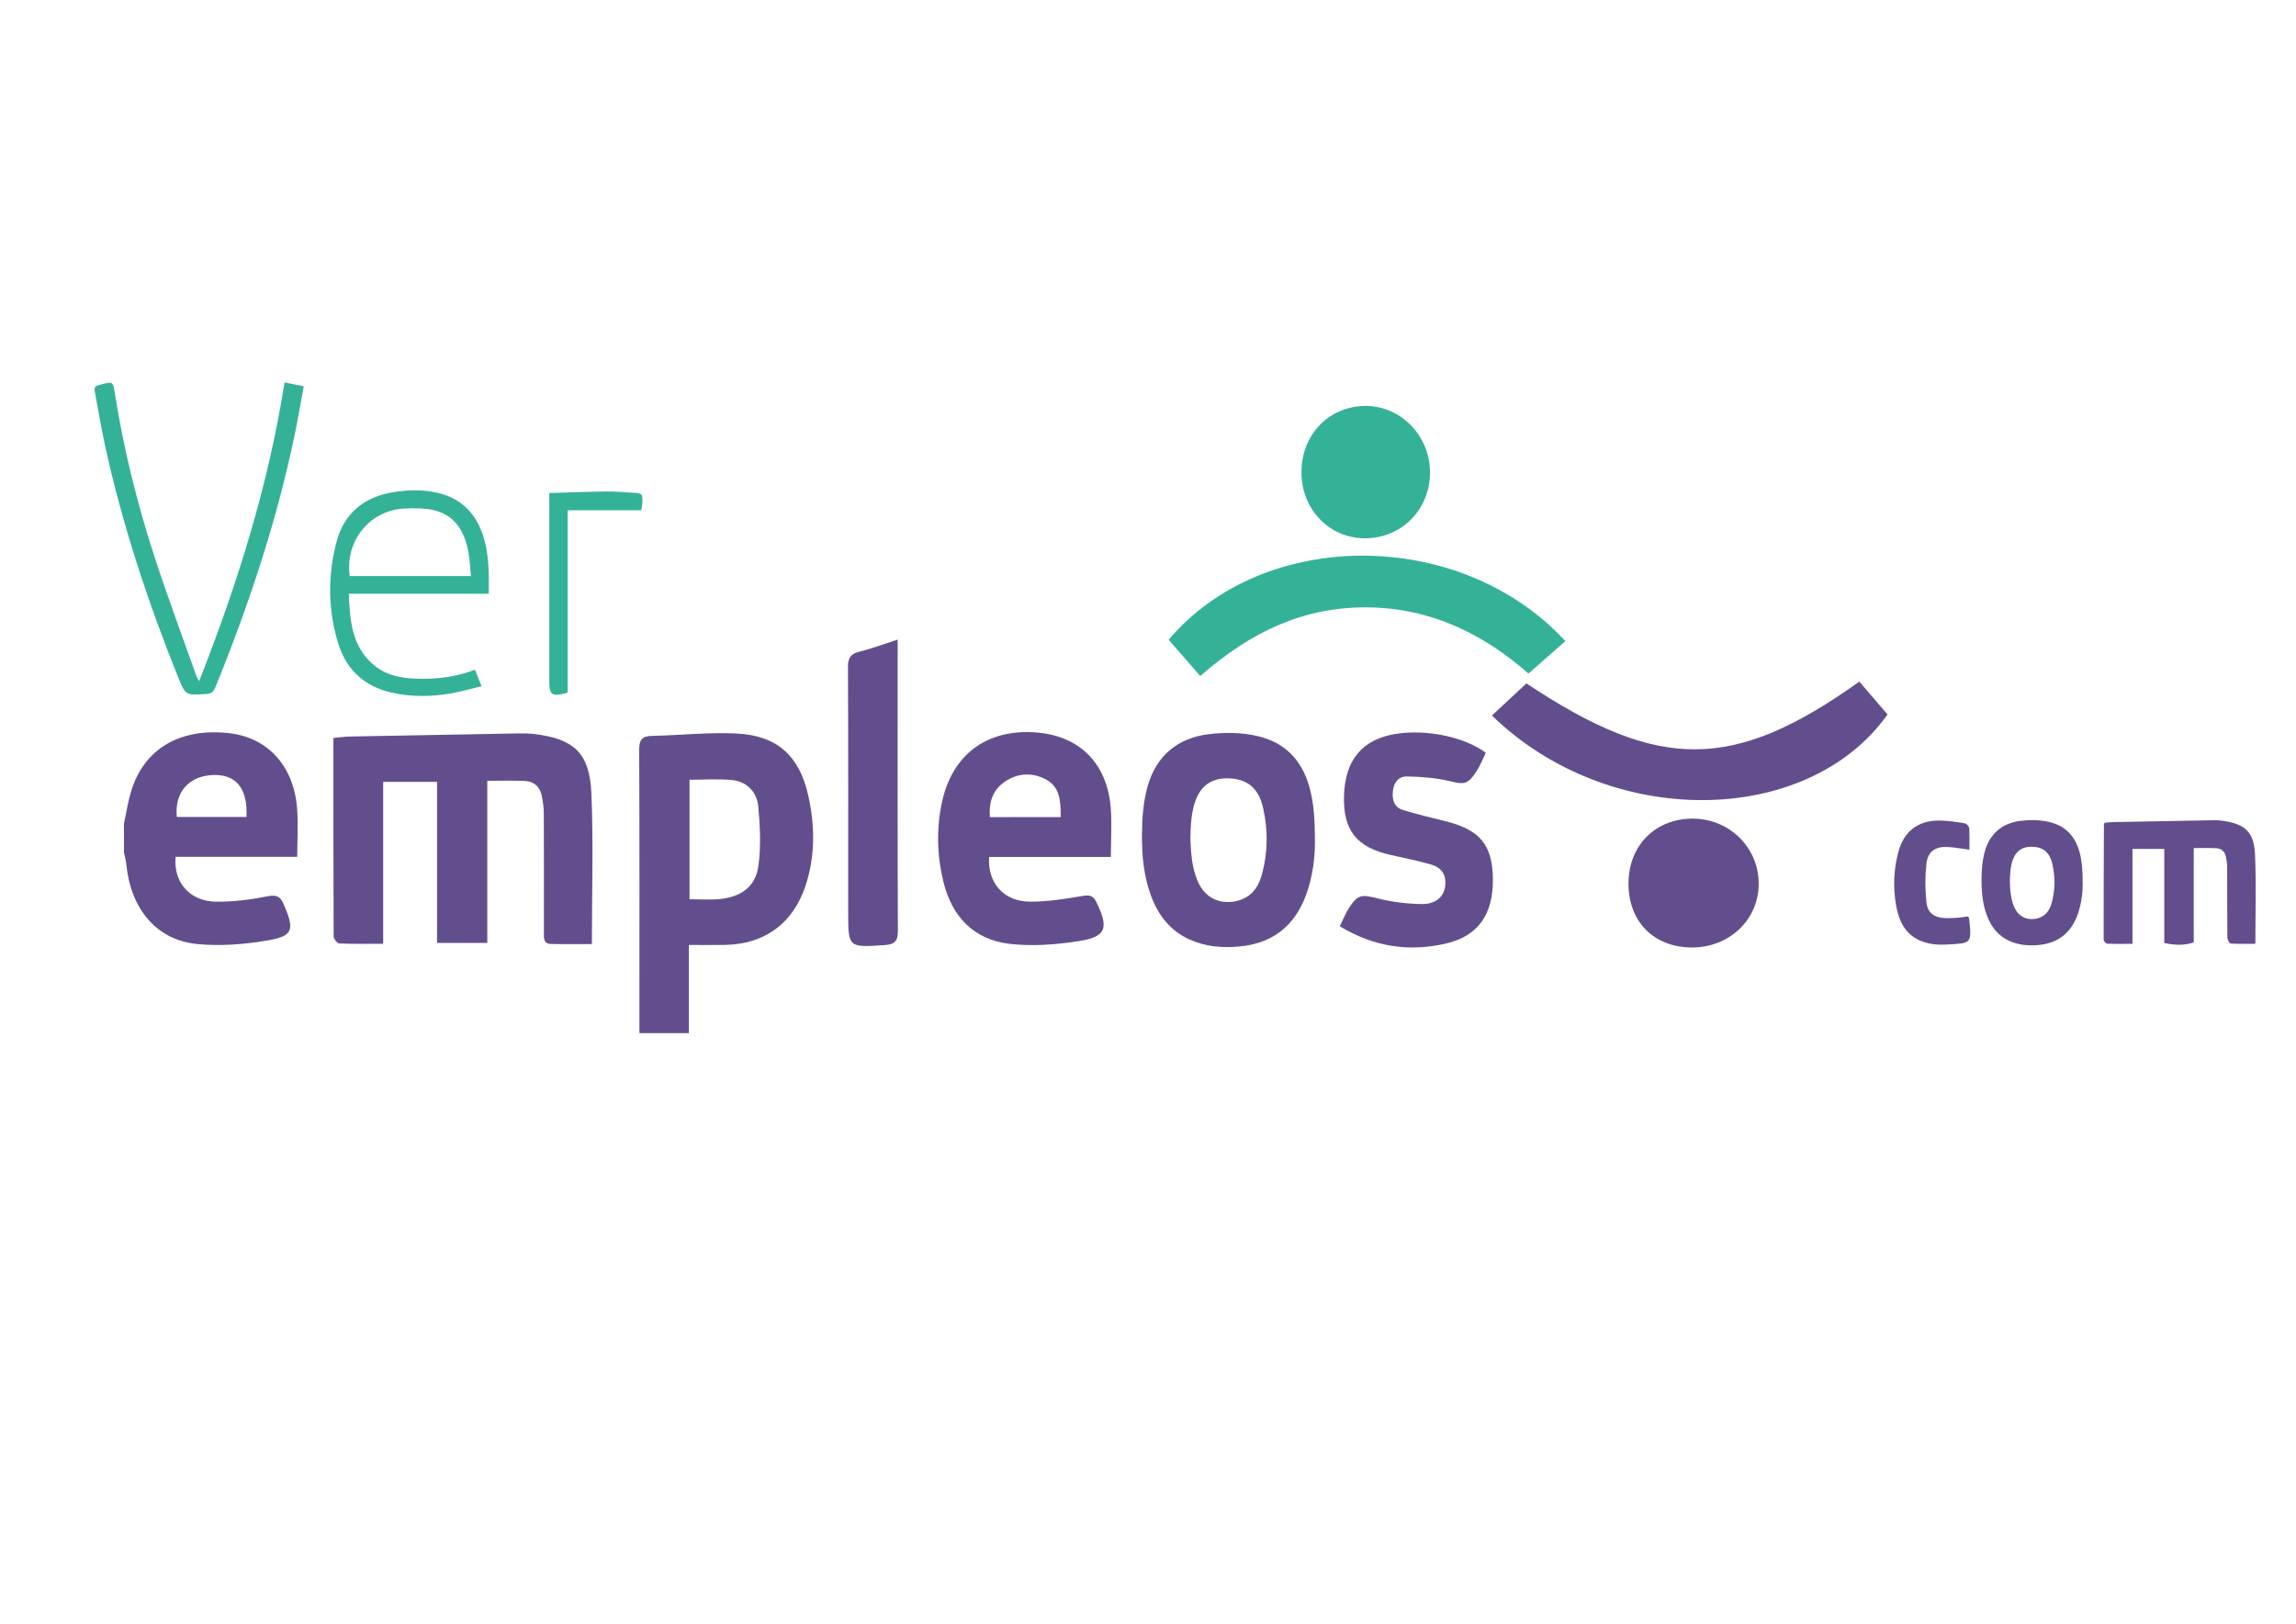
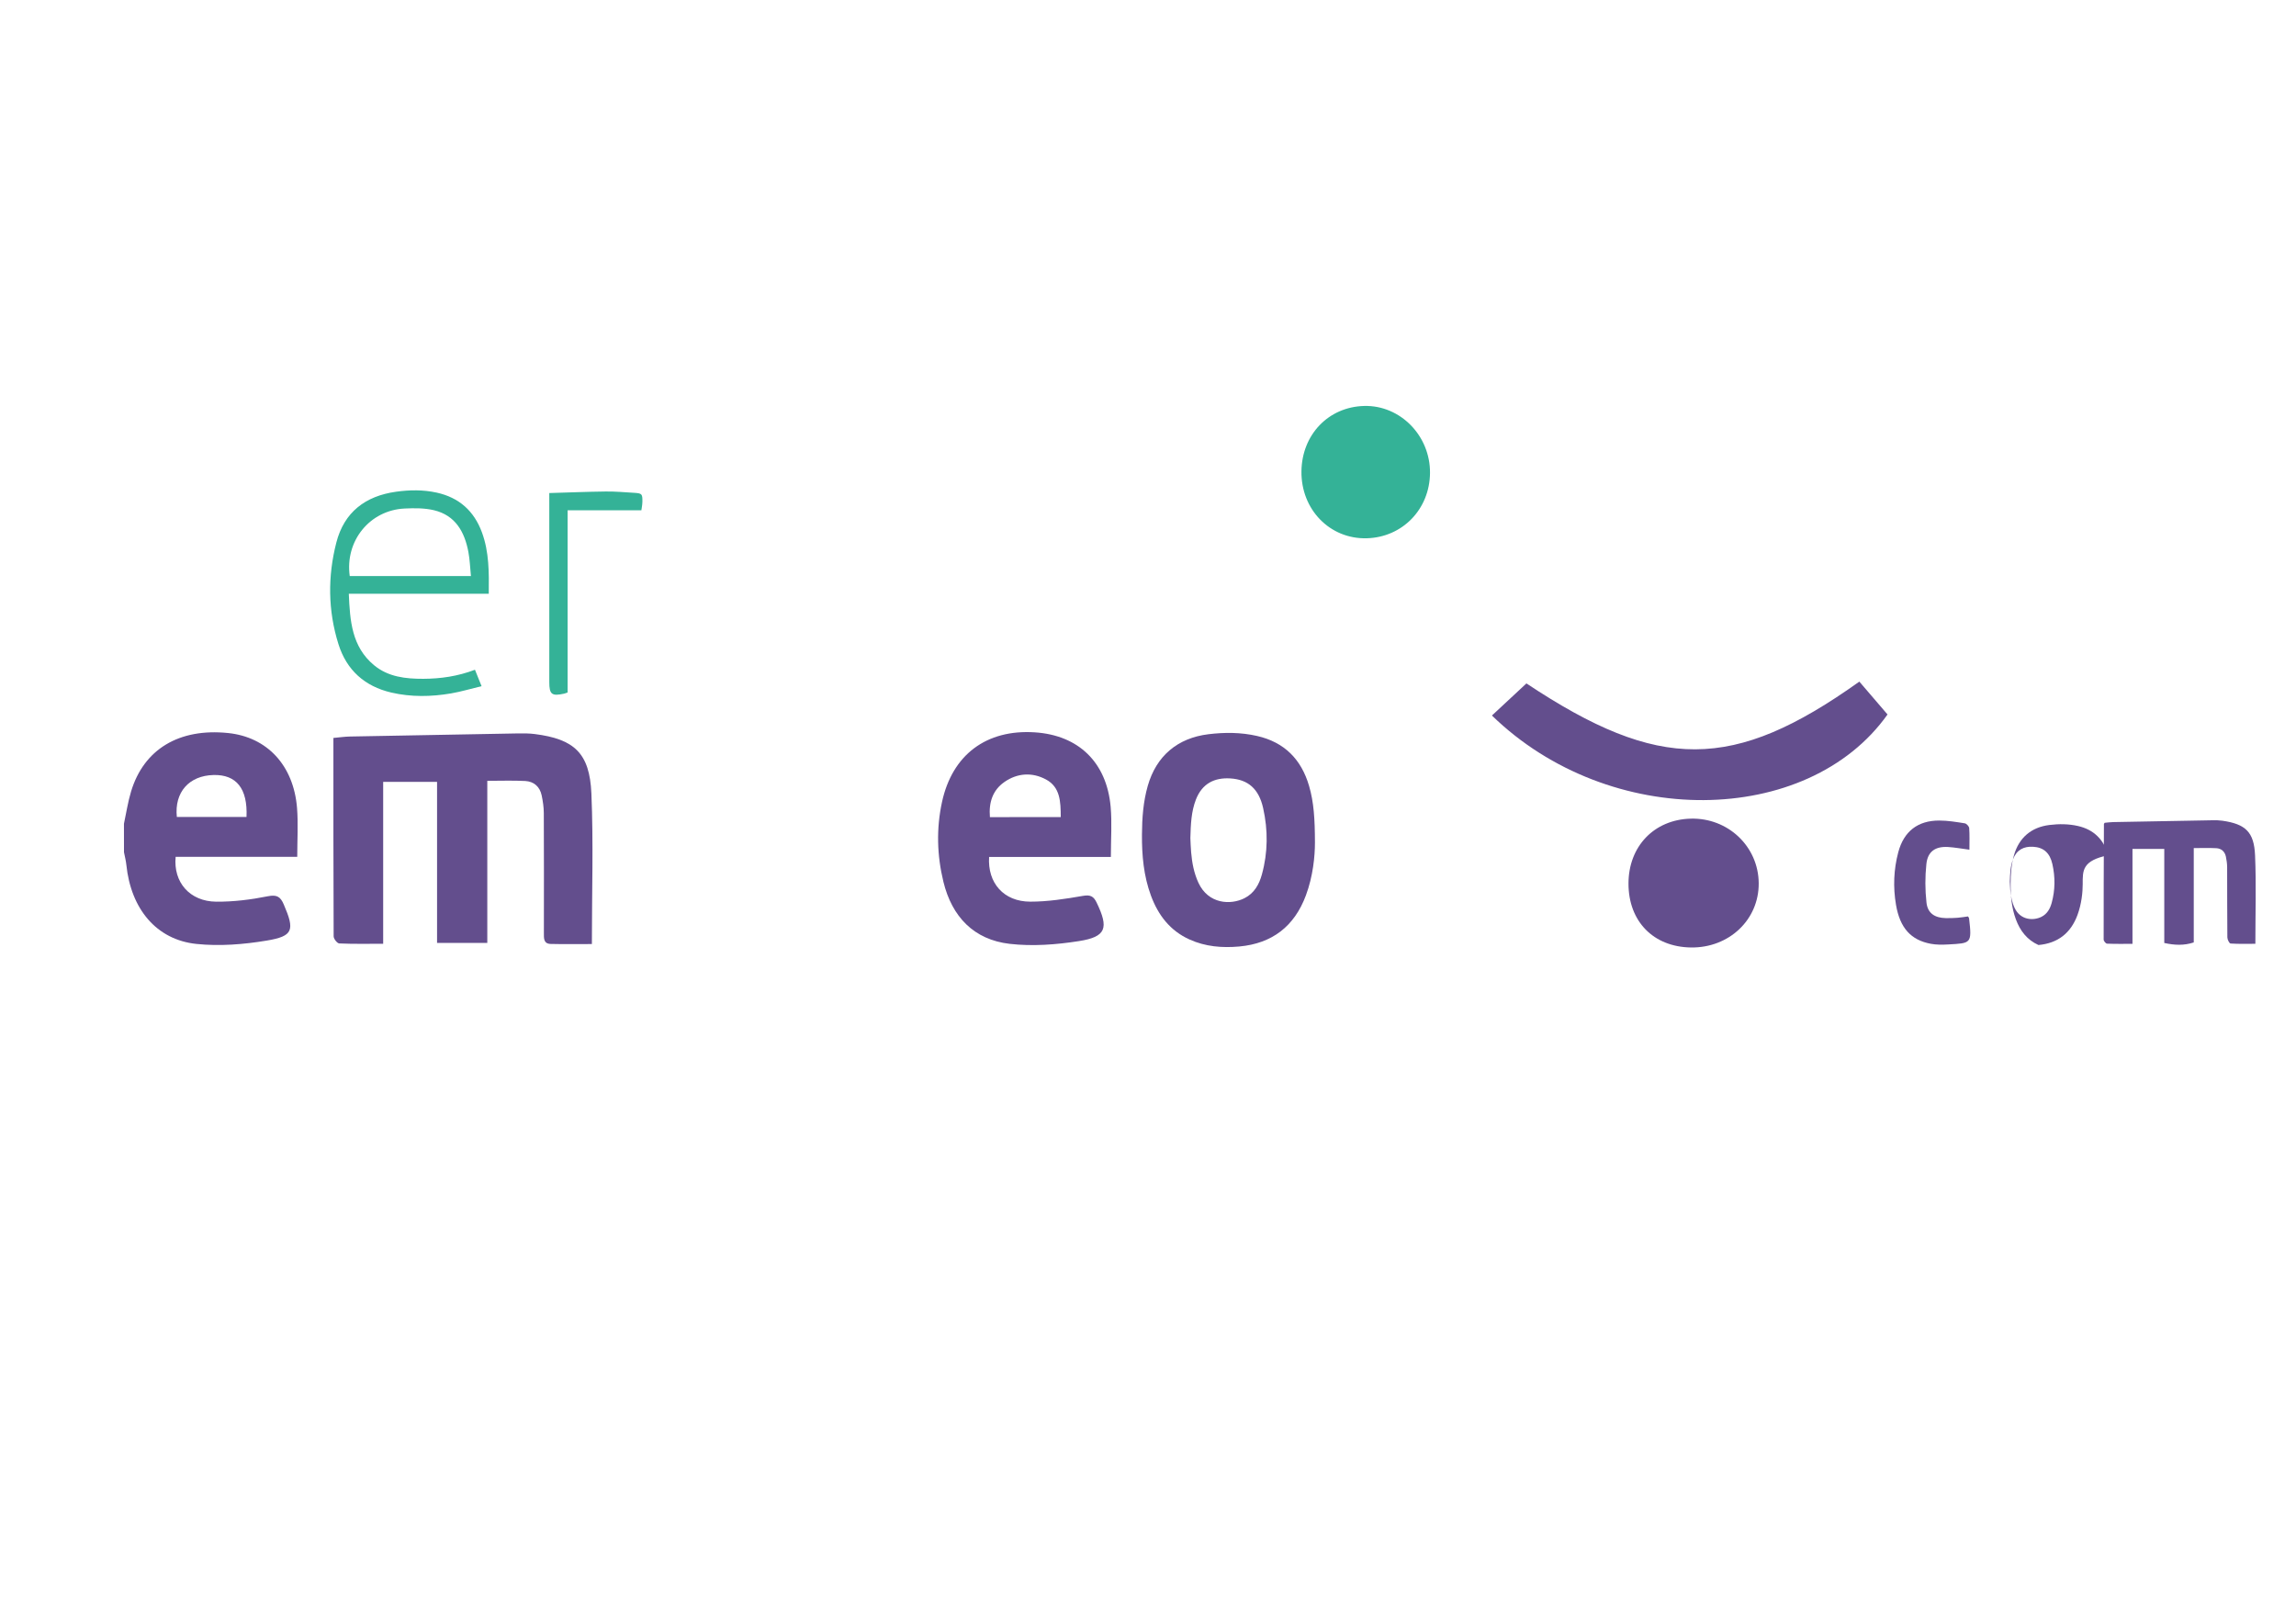
<svg xmlns="http://www.w3.org/2000/svg" version="1.1" id="Capa_1" x="0px" y="0px" viewBox="0 0 841.89 595.28" style="enable-background:new 0 0 841.89 595.28;" xml:space="preserve">
  <style type="text/css">
	.st0{fill:#34B297;}
	.st1{fill:#634E8D;}
</style>
  <g>
-     <path class="st0" d="M73,249.76c14.07-35.72,25.36-71.62,31.34-109.55c2.29,0.46,4.52,0.9,7.04,1.4   c-1.19,6.39-2.2,12.46-3.47,18.48c-6.63,31.6-16.8,62.08-28.96,91.95c-0.7,1.72-1.76,2.37-3.44,2.4c-0.07,0-0.15,0.01-0.22,0.01   c-7.18,0.49-7.3,0.45-9.96-6.14c-11.17-27.71-20.48-56.02-26.88-85.23c-1.41-6.46-2.45-13-3.69-19.5c-0.25-1.3,0.05-2.15,1.47-2.37   c0.29-0.04,0.55-0.2,0.84-0.27c4.29-1.1,4.36-1.11,5.03,3.14c3.23,20.59,8.26,40.76,14.72,60.55   c4.71,14.45,10.06,28.69,15.13,43.02C72.15,248.19,72.45,248.67,73,249.76z" />
    <path class="st0" d="M174.16,245.54c0.76,1.89,1.48,3.68,2.42,6.02c-3.95,0.95-7.52,2.02-11.17,2.65   c-7.31,1.25-14.68,1.38-21.94-0.31c-9.73-2.27-16.38-8.21-19.37-17.75c-3.86-12.3-3.97-24.83-0.77-37.25   c2.87-11.16,10.66-17.05,21.86-18.62c4.97-0.7,9.96-0.77,14.93,0.32c8.24,1.82,13.71,6.74,16.6,14.59c2.65,7.2,2.59,14.69,2.5,22.5   c-17.12,0-34.08,0-51.32,0c0.42,9.9,1.08,19.39,9.22,26.16c5.22,4.34,11.6,5.03,18.11,5.01   C161.6,248.83,167.82,247.95,174.16,245.54z M172.68,211.18c-0.32-3.14-0.4-6.01-0.93-8.81c-1.39-7.39-4.77-13.45-12.65-15.32   c-3.43-0.81-7.15-0.79-10.71-0.62c-12.81,0.6-21.95,11.88-20.15,24.75C142.91,211.18,157.59,211.18,172.68,211.18z" />
    <path class="st0" d="M201.41,180.76c7.04-0.2,13.88-0.49,20.71-0.57c3.45-0.04,6.91,0.27,10.37,0.48c2.9,0.18,3.1,0.38,3.06,3.29   c-0.02,1.2-0.28,2.4-0.37,3.11c-9.2,0-18,0-27.05,0c0,22.43,0,44.64,0,66.8c-0.58,0.2-0.92,0.35-1.27,0.43   c-4.53,1-5.45,0.28-5.45-4.23c0-22.03,0-44.06,0-66.09C201.41,183.11,201.41,182.24,201.41,180.76z" />
    <path class="st1" d="M45.45,302c0.85-3.94,1.44-7.96,2.6-11.8c4.69-15.56,17.64-23.3,35.58-21.46   c14.29,1.47,24.01,11.81,25.28,27.42c0.47,5.84,0.08,11.75,0.08,17.97c-15.18,0-29.9,0-44.59,0c-0.89,9.36,5.2,16.35,14.89,16.44   c6.31,0.05,12.71-0.75,18.91-1.99c3.4-0.68,4.65,0.22,5.86,3.03c4.05,9.38,3.51,11.6-6.25,13.22c-8.45,1.41-17.31,2.12-25.79,1.23   c-14.7-1.53-24.03-12.87-25.69-28.98c-0.16-1.56-0.57-3.09-0.87-4.63C45.45,308.96,45.45,305.48,45.45,302z M90.39,299.51   c0.46-10.44-3.73-15.56-12.05-15.38c-9,0.2-14.44,6.3-13.5,15.38C73.26,299.51,81.7,299.51,90.39,299.51z" />
    <path class="st1" d="M122.25,270.54c2.34-0.21,4.19-0.48,6.04-0.52c20.57-0.41,41.13-0.78,61.7-1.14c2.02-0.03,4.07-0.02,6.07,0.23   c14.48,1.84,20.15,6.98,20.79,21.76c0.77,18.06,0.18,36.17,0.18,55.23c-4.88,0-10,0.09-15.12-0.04c-2.67-0.07-2.48-2.17-2.48-4.1   c0.02-14.64,0.04-29.28-0.03-43.92c-0.01-2.15-0.34-4.32-0.78-6.43c-0.67-3.21-2.86-5.12-6.06-5.29   c-4.46-0.23-8.95-0.06-13.88-0.06c0,19.59,0,39.07,0,59.43c-6.31,0-12.16,0-18.42,0c0-19.95,0-39.46,0-59.04   c-6.7,0-13.01,0-19.76,0c0,19.66,0,39,0,59.35c-5.65,0-10.88,0.11-16.1-0.12c-0.75-0.03-2.06-1.68-2.06-2.59   C122.23,319.27,122.25,295.22,122.25,270.54z" />
    <path class="st1" d="M793.59,345.71c0-11.72,0-23.11,0-34.49c-3.95,0-7.73,0-11.66,0c0,11.57,0,22.88,0,34.81   c-3.22,0-6.29,0.06-9.34-0.07c-0.45-0.02-1.23-0.98-1.23-1.5c-0.02-14.13,0.05-28.26,0.1-42.38c0-0.07,0.08-0.14,0.28-0.43   c0.92-0.08,2-0.24,3.09-0.26c12.17-0.24,24.33-0.46,36.5-0.67c1.19-0.02,2.39,0,3.57,0.17c8.46,1.22,11.62,4.1,11.98,12.72   c0.45,10.61,0.11,21.25,0.11,32.4c-2.93,0-6.02,0.1-9.09-0.1c-0.46-0.03-1.17-1.45-1.18-2.24c-0.09-8.6-0.04-17.2-0.08-25.8   c-0.01-1.26-0.2-2.54-0.45-3.78c-0.39-1.89-1.66-3.03-3.54-3.13c-2.68-0.14-5.38-0.04-8.25-0.04c0,11.61,0,22.99,0,34.59   C800.79,346.7,797.34,346.53,793.59,345.71z" />
-     <path class="st1" d="M234.46,378.76c0-2.17,0-3.46,0-4.74c0-33.05,0.07-66.11-0.09-99.16c-0.02-3.89,1.28-5.01,4.9-5.08   c10.27-0.21,20.56-1.37,30.79-0.87c14.77,0.72,23.01,8.09,26.28,22.6c2.51,11.15,2.66,22.42-1.05,33.44   c-4.59,13.65-14.98,21.2-29.37,21.47c-4.17,0.08-8.35,0.01-13.31,0.01c0,4.74,0,10.15,0,15.56c0,5.35,0,10.7,0,16.77   C246.53,378.76,240.76,378.76,234.46,378.76z M252.83,285.87c0,14.7,0,28.8,0,43.81c3.8,0,7.4,0.28,10.95-0.06   c7.98-0.76,13.25-4.55,14.3-12.11c1-7.15,0.64-14.61-0.05-21.85c-0.5-5.26-4.09-9.13-9.63-9.68   C263.31,285.47,258.13,285.87,252.83,285.87z" />
    <path class="st1" d="M407.33,314.16c-15.21,0-29.94,0-44.65,0c-0.61,9.57,5.38,16.38,15.07,16.4c6.45,0.01,12.96-1.01,19.34-2.12   c2.76-0.48,3.92,0.17,5.03,2.48c4.51,9.34,3.5,12.53-6.48,14.1c-8.33,1.31-17.06,1.97-25.4,1.01   c-13.15-1.51-21.18-9.94-24.31-22.74c-2.36-9.69-2.64-19.5-0.51-29.3c3.77-17.29,16.26-26.65,34-25.5   c16.03,1.03,26.37,10.97,27.83,27.28C407.77,301.64,407.33,307.6,407.33,314.16z M388.95,299.56c-0.01-5.76-0.22-11.01-5.42-13.8   c-5.06-2.72-10.5-2.36-15.22,0.92c-4.34,3.01-5.79,7.55-5.33,12.89C371.74,299.56,380.07,299.56,388.95,299.56z" />
-     <path class="st1" d="M491.27,339.59c1.26-2.55,2.09-4.72,3.31-6.63c3.27-5.09,4.72-5.08,10.53-3.6c5.25,1.33,10.78,2.01,16.2,2.08   c5.44,0.07,8.41-2.98,8.67-7.27c0.23-3.77-1.7-6.2-5.07-7.17c-4.85-1.4-9.82-2.42-14.76-3.5c-12.75-2.79-17.74-9.07-17.33-21.96   c0.41-13.01,6.85-20.6,19.09-22.5c11.18-1.73,24.99,1.08,32.9,6.95c-1.07,2.17-1.99,4.59-3.36,6.7c-3.29,5.05-4.47,4.97-10.19,3.62   c-4.97-1.17-10.2-1.54-15.34-1.65c-3.06-0.07-4.86,2.17-5.18,5.39c-0.32,3.22,0.43,5.95,3.77,6.94c5.11,1.53,10.3,2.81,15.49,4.08   c12.62,3.08,17.3,8.74,17.41,21.18c0.12,12.98-5.39,20.93-17.23,23.67C516.71,349.04,503.82,347.17,491.27,339.59z" />
    <path class="st1" d="M722.14,311.51c-2.88-0.37-5.3-0.82-7.74-0.98c-4.71-0.3-7.55,1.59-8.04,6.23c-0.5,4.68-0.49,9.5,0.04,14.18   c0.44,3.89,3.05,5.56,7.02,5.65c1.44,0.04,2.9-0.01,4.34-0.12c1.33-0.1,2.65-0.33,3.86-0.49c0.22,0.36,0.37,0.5,0.39,0.65   c1.1,9.36,0.76,9.15-7.66,9.62c-2.11,0.12-4.29,0.15-6.36-0.24c-7.3-1.36-11.32-5.79-12.77-14.3c-1.1-6.44-0.85-12.92,0.83-19.26   c2.03-7.64,7.15-11.64,15.02-11.63c3.12,0,6.26,0.53,9.36,1.02c0.65,0.1,1.58,1.1,1.63,1.75   C722.25,306.11,722.14,308.64,722.14,311.51z" />
-     <path class="st1" d="M329.15,234.48c0,2.1,0,3.53,0,4.96c0,33.92-0.06,67.84,0.09,101.76c0.02,3.77-1.12,5.03-4.79,5.28   c-13.45,0.9-13.44,1-13.44-12.3c0-29.86,0.06-59.72-0.08-89.58c-0.02-3.35,0.92-4.88,4.2-5.69   C319.7,237.78,324.14,236.1,329.15,234.48z" />
-     <path class="st0" d="M440.1,247.84c-4.32-4.95-7.97-9.13-11.59-13.29c34.74-41.11,106.91-41.27,145.49,0.49   c-4.16,3.65-8.38,7.35-13.55,11.89c-16.81-14.74-36.1-24.09-59.16-24.26C478.47,222.52,459.29,231.1,440.1,247.84z" />
    <path class="st1" d="M547.06,262.32c4.77-4.45,8.78-8.18,12.64-11.77c48.66,32.32,75.79,32.34,122.08-0.66   c3.3,3.84,6.84,7.98,10.33,12.05C662.81,303.22,590.14,304.24,547.06,262.32z" />
    <path class="st0" d="M524.35,173.43c-0.13,13.28-10.13,23.57-23.21,23.91c-13.5,0.35-24.1-10.53-23.93-24.55   c0.16-13.47,9.93-23.64,23.03-23.96C513.45,148.5,524.49,159.77,524.35,173.43z" />
    <path class="st1" d="M644.88,323.8c0.1,13.37-10.86,23.76-24.86,23.56c-13.74-0.2-22.89-9.55-22.89-23.4   c-0.01-13.64,9.36-23.45,22.77-23.83C633.61,299.74,644.78,310.32,644.88,323.8z" />
    <path class="st1" d="M482.16,308.91c0,4.96-0.69,12.29-3.31,19.33c-4.22,11.35-12.34,17.65-24.44,18.76   c-6.27,0.57-12.41,0.06-18.22-2.56c-7.15-3.22-11.52-8.93-14.17-16.11c-2.67-7.22-3.34-14.75-3.29-22.38   c0.04-6.03,0.46-12.01,2.13-17.85c3.13-10.94,10.88-17.53,22.23-18.92c5.98-0.73,11.93-0.71,17.83,0.63   c10.04,2.28,16.23,8.56,19.09,18.32C481.75,294.1,482.14,300.24,482.16,308.91z M436.48,307.23c0.07,1.46,0.12,3.34,0.28,5.21   c0.33,3.86,1.03,7.64,2.68,11.2c3.64,7.86,11.82,8.21,16.88,5.65c3.59-1.81,5.39-5.06,6.39-8.72c2.22-8.05,2.27-16.21,0.45-24.33   c-1.57-6.99-5.46-10.47-12.08-10.86c-5.78-0.34-10.28,1.87-12.57,7.76C436.8,297.56,436.62,302.18,436.48,307.23z" />
-     <path class="st1" d="M763.68,324.19c0,2.9-0.41,7.19-1.93,11.3c-2.47,6.64-7.22,10.33-14.29,10.97c-3.67,0.33-7.26,0.03-10.66-1.5   c-4.18-1.88-6.74-5.22-8.29-9.42c-1.56-4.22-1.95-8.63-1.93-13.09c0.02-3.53,0.27-7.03,1.25-10.44c1.83-6.4,6.36-10.25,13-11.06   c3.5-0.43,6.98-0.41,10.43,0.37c5.87,1.33,9.49,5.01,11.16,10.71C763.44,315.53,763.67,319.12,763.68,324.19z M736.96,323.21   c0.04,0.86,0.07,1.95,0.16,3.05c0.2,2.26,0.6,4.47,1.57,6.55c2.13,4.6,6.91,4.8,9.87,3.31c2.1-1.06,3.15-2.96,3.74-5.1   c1.3-4.71,1.33-9.48,0.26-14.23c-0.92-4.09-3.2-6.13-7.07-6.35c-3.38-0.2-6.01,1.09-7.35,4.54   C737.15,317.55,737.05,320.25,736.96,323.21z" />
+     <path class="st1" d="M763.68,324.19c0,2.9-0.41,7.19-1.93,11.3c-2.47,6.64-7.22,10.33-14.29,10.97c-4.18-1.88-6.74-5.22-8.29-9.42c-1.56-4.22-1.95-8.63-1.93-13.09c0.02-3.53,0.27-7.03,1.25-10.44c1.83-6.4,6.36-10.25,13-11.06   c3.5-0.43,6.98-0.41,10.43,0.37c5.87,1.33,9.49,5.01,11.16,10.71C763.44,315.53,763.67,319.12,763.68,324.19z M736.96,323.21   c0.04,0.86,0.07,1.95,0.16,3.05c0.2,2.26,0.6,4.47,1.57,6.55c2.13,4.6,6.91,4.8,9.87,3.31c2.1-1.06,3.15-2.96,3.74-5.1   c1.3-4.71,1.33-9.48,0.26-14.23c-0.92-4.09-3.2-6.13-7.07-6.35c-3.38-0.2-6.01,1.09-7.35,4.54   C737.15,317.55,737.05,320.25,736.96,323.21z" />
  </g>
</svg>